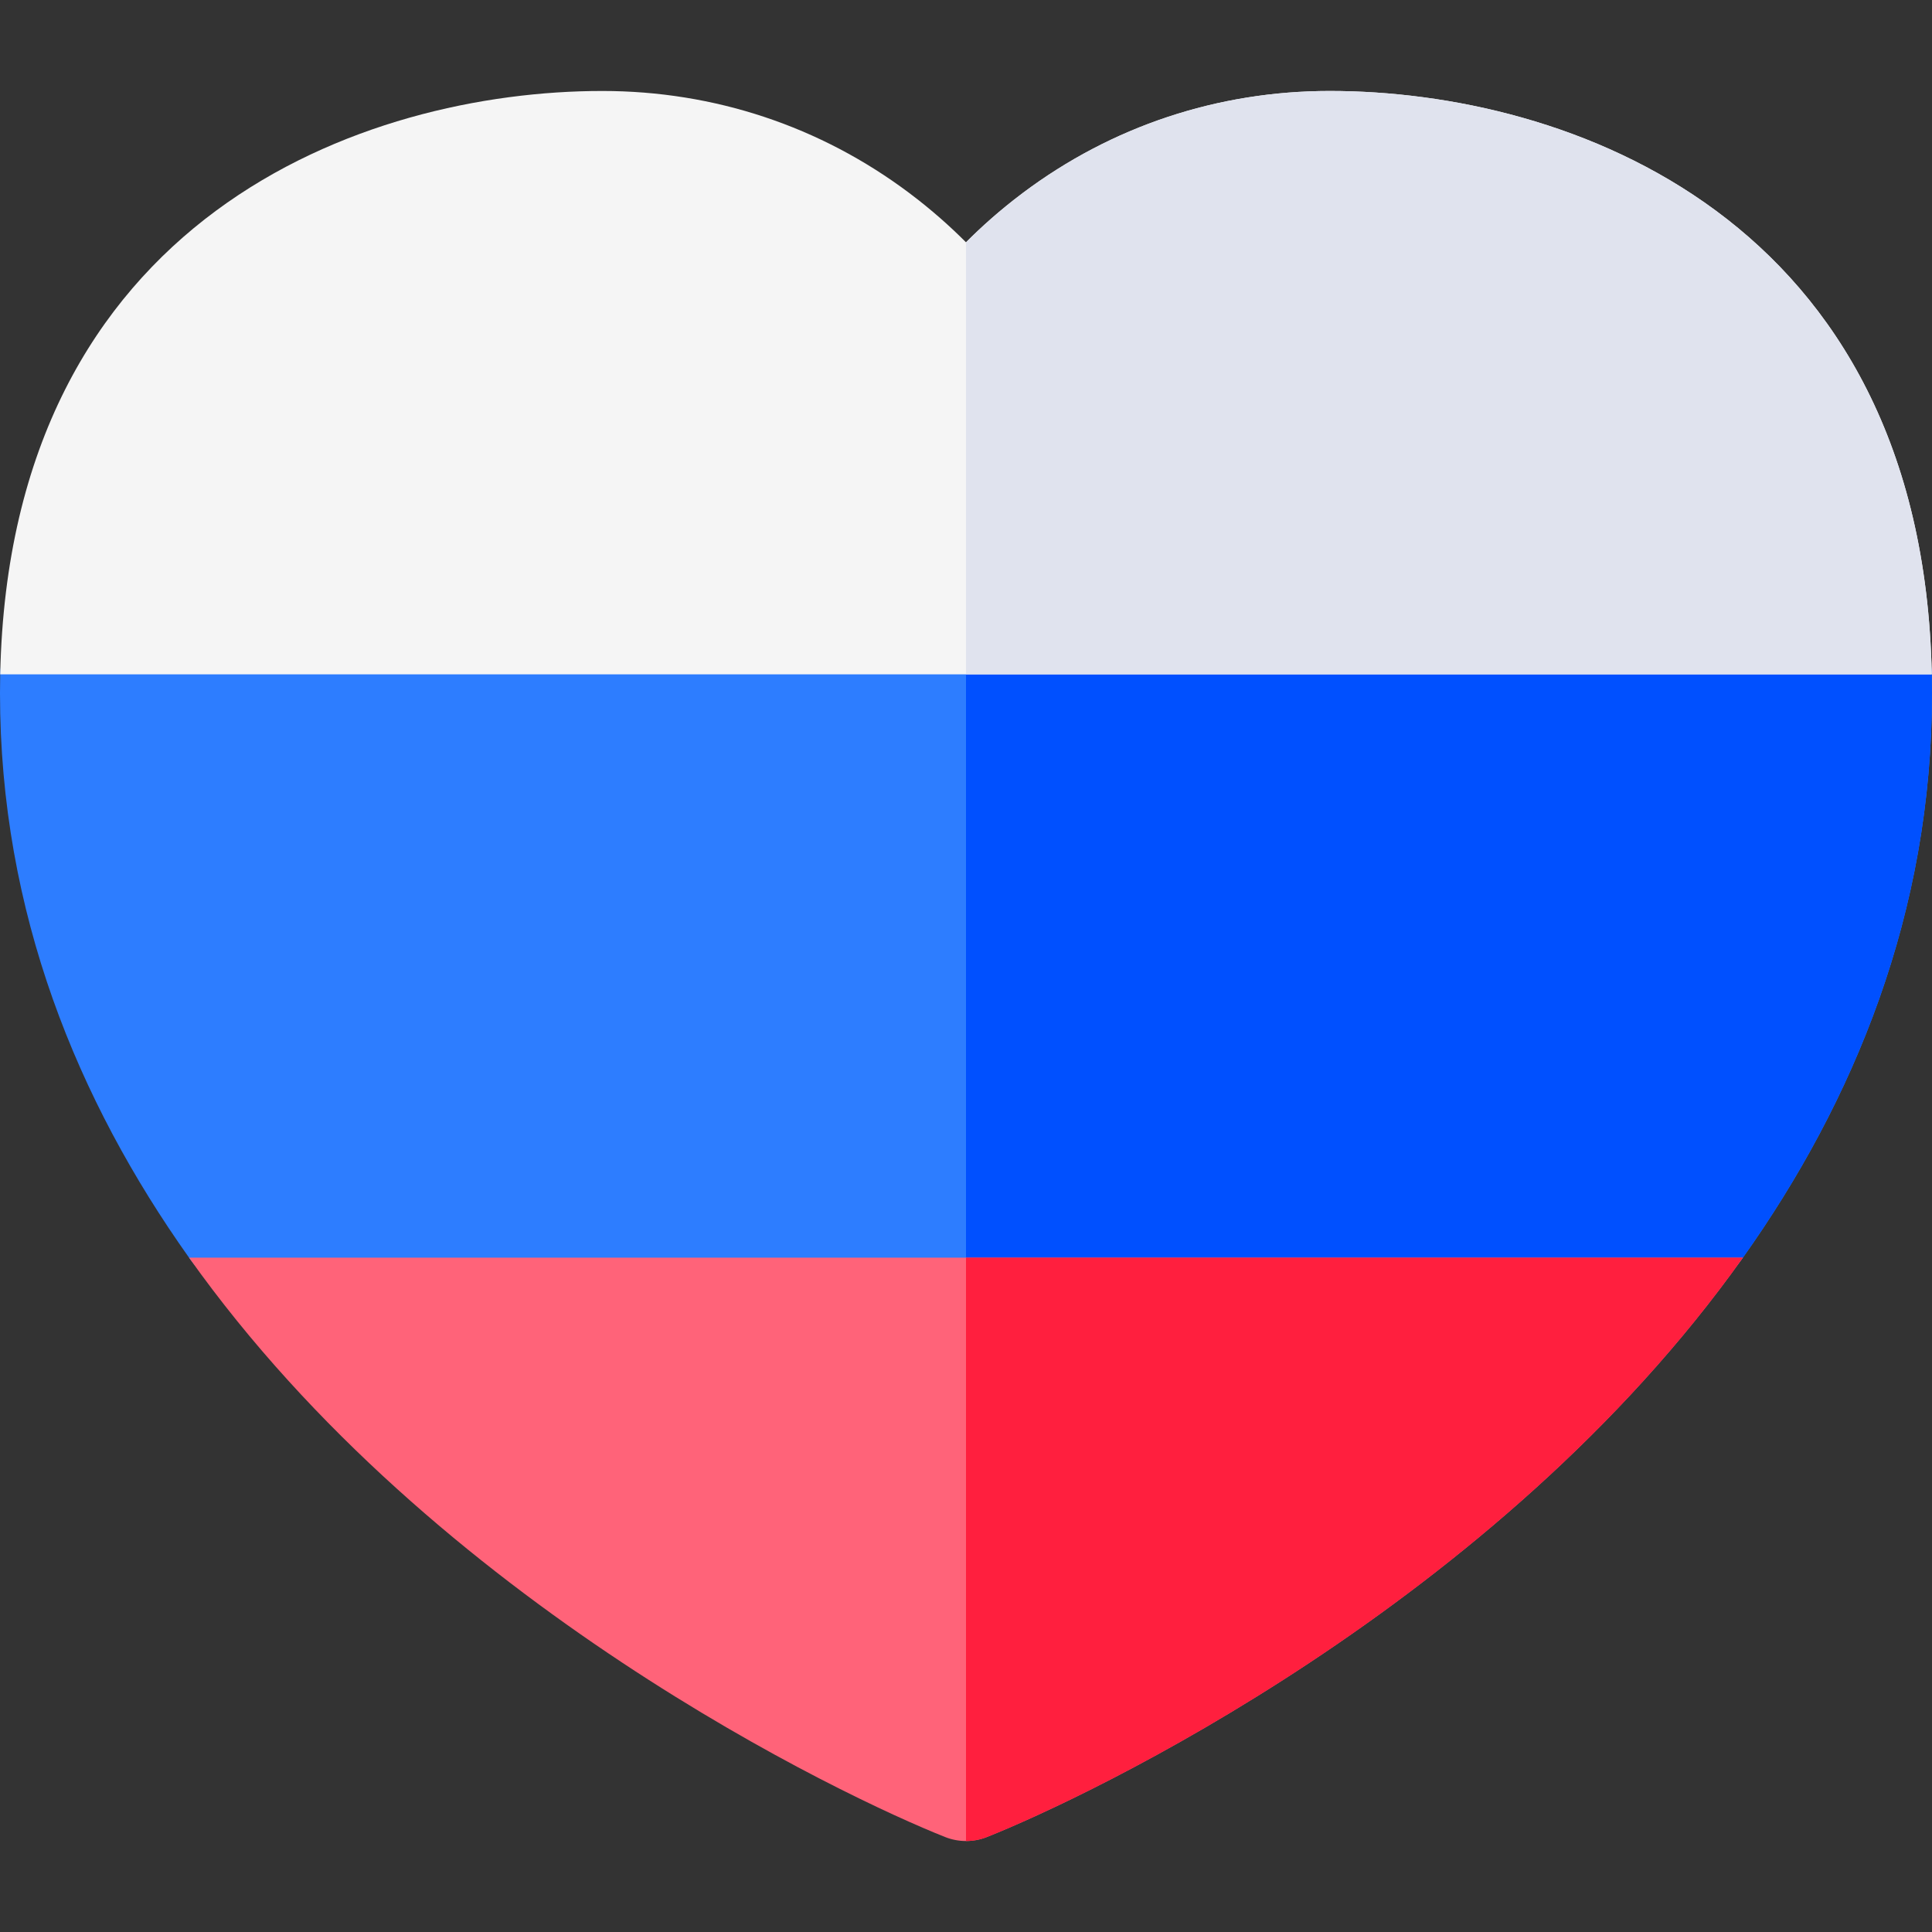
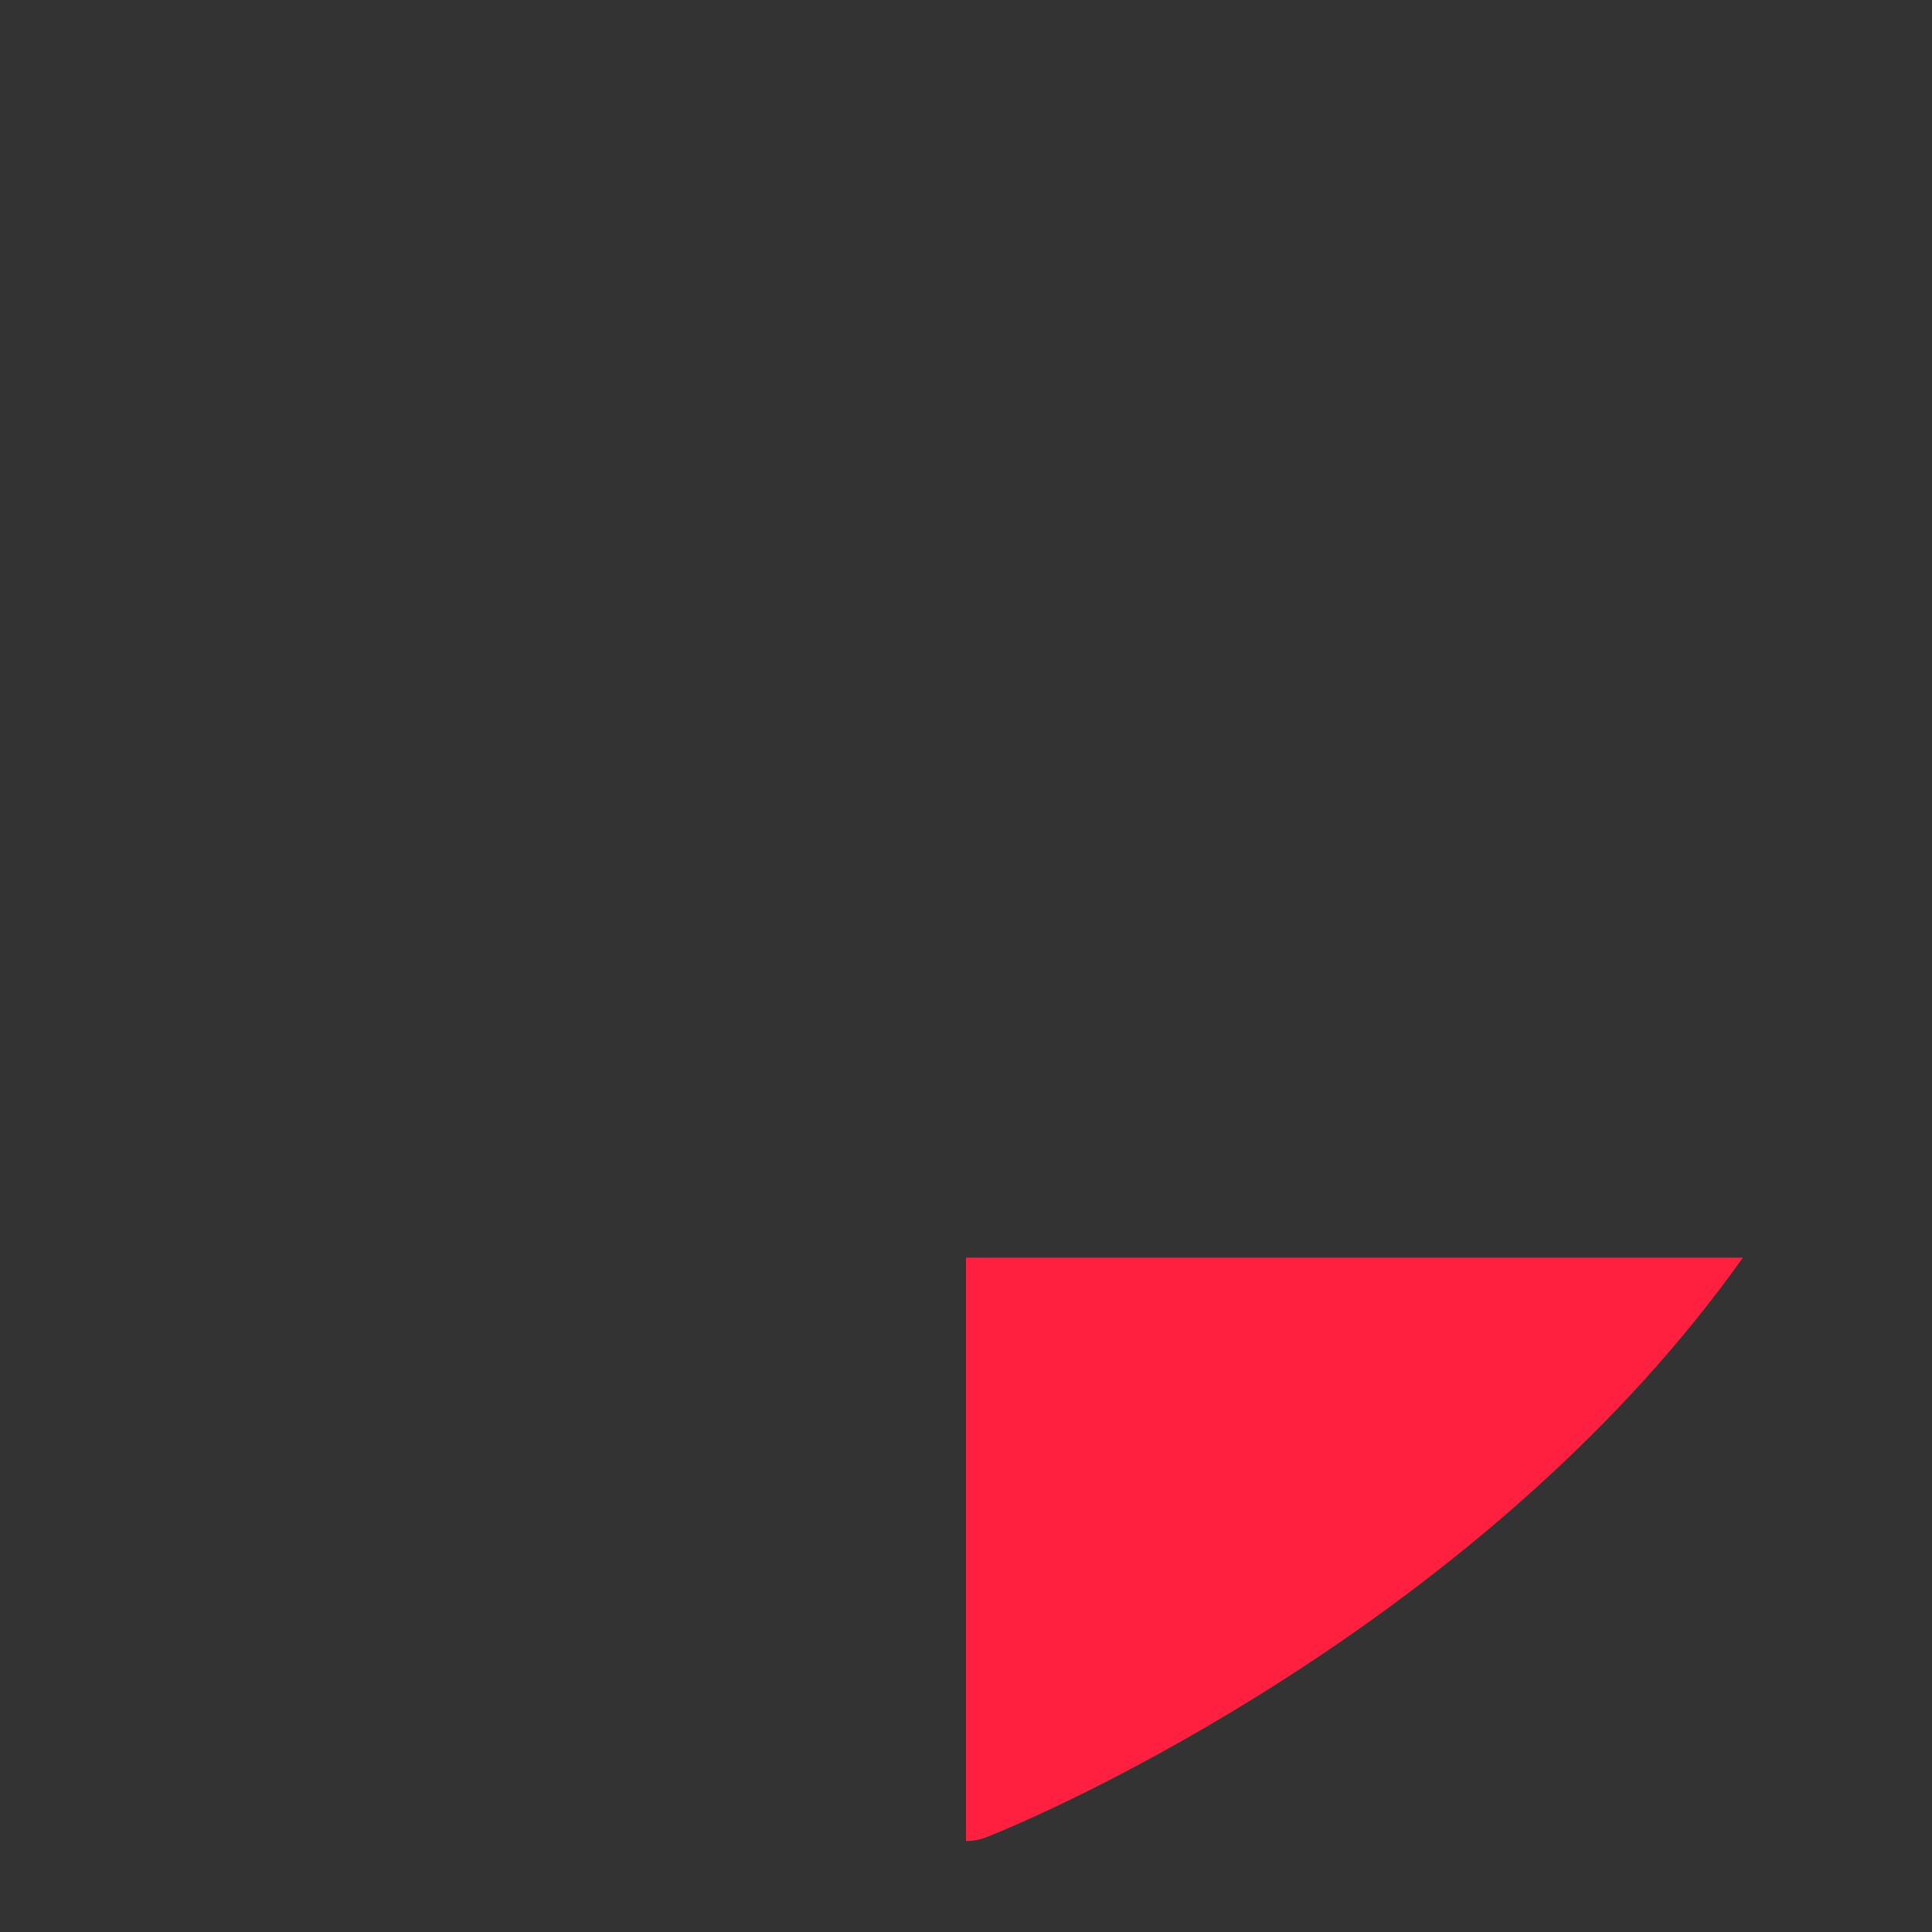
<svg xmlns="http://www.w3.org/2000/svg" id="Capa_1" enable-background="new 0 0 512 512" viewBox="0 0 512 512">
  <rect x="0" y="0" width="512" height="512" fill="#333333" stroke="none" />
-   <path d="m0 183.692c0 58.171 20.591 108.043 50.103 149.604 7.397 10.416 18.722 15 29.121 15h353.532c10.396 0 21.724-4.58 29.125-15 29.52-41.562 50.119-91.435 50.119-149.604 0-1.68-.018-3.344-.054-4.99-.278-12.867-12.316-14.999-15.177-14.999h-481.539c-2.83 0-14.896 2.19-15.177 14.999-.035 1.647-.053 3.31-.053 4.99z" fill="#2d7dff" />
-   <path d="m461.881 333.297c29.52-41.563 50.119-91.436 50.119-149.605 0-1.68-.018-3.344-.054-4.99-.277-12.866-12.316-14.999-15.177-14.999h-240.769v184.594h176.757c10.396 0 21.724-4.581 29.124-15z" fill="#0050ff" />
-   <path d="m461.882 333.297h-411.779c65.141 91.737 173.751 142.975 200.365 153.537 1.776.705 3.654 1.058 5.532 1.058s3.756-.353 5.532-1.058c26.468-10.504 135.162-61.752 200.35-153.537z" fill="#ff6379" />
  <path d="m461.882 333.297h-205.882v154.594c1.878 0 3.756-.353 5.532-1.058 26.468-10.503 135.162-61.751 200.35-153.536z" fill="#ff1f3e" />
-   <path d="m.06 178.703h511.88c-2.514-121.423-96.703-154.595-159.556-154.595-29.654 0-57.785 9.352-81.352 27.045-6.003 4.507-11.007 9.018-15.032 13.061-4.025-4.043-9.029-8.554-15.032-13.061-23.566-17.693-51.697-27.045-81.352-27.045-62.844 0-157.042 33.157-159.556 154.595z" fill="#f5f5f5" />
-   <path d="m352.384 24.108c-29.654 0-57.785 9.352-81.352 27.045-6.003 4.507-11.007 9.018-15.032 13.061v114.489h255.94c-2.514-121.423-96.703-154.595-159.556-154.595z" fill="#e0e3ee" />
</svg>